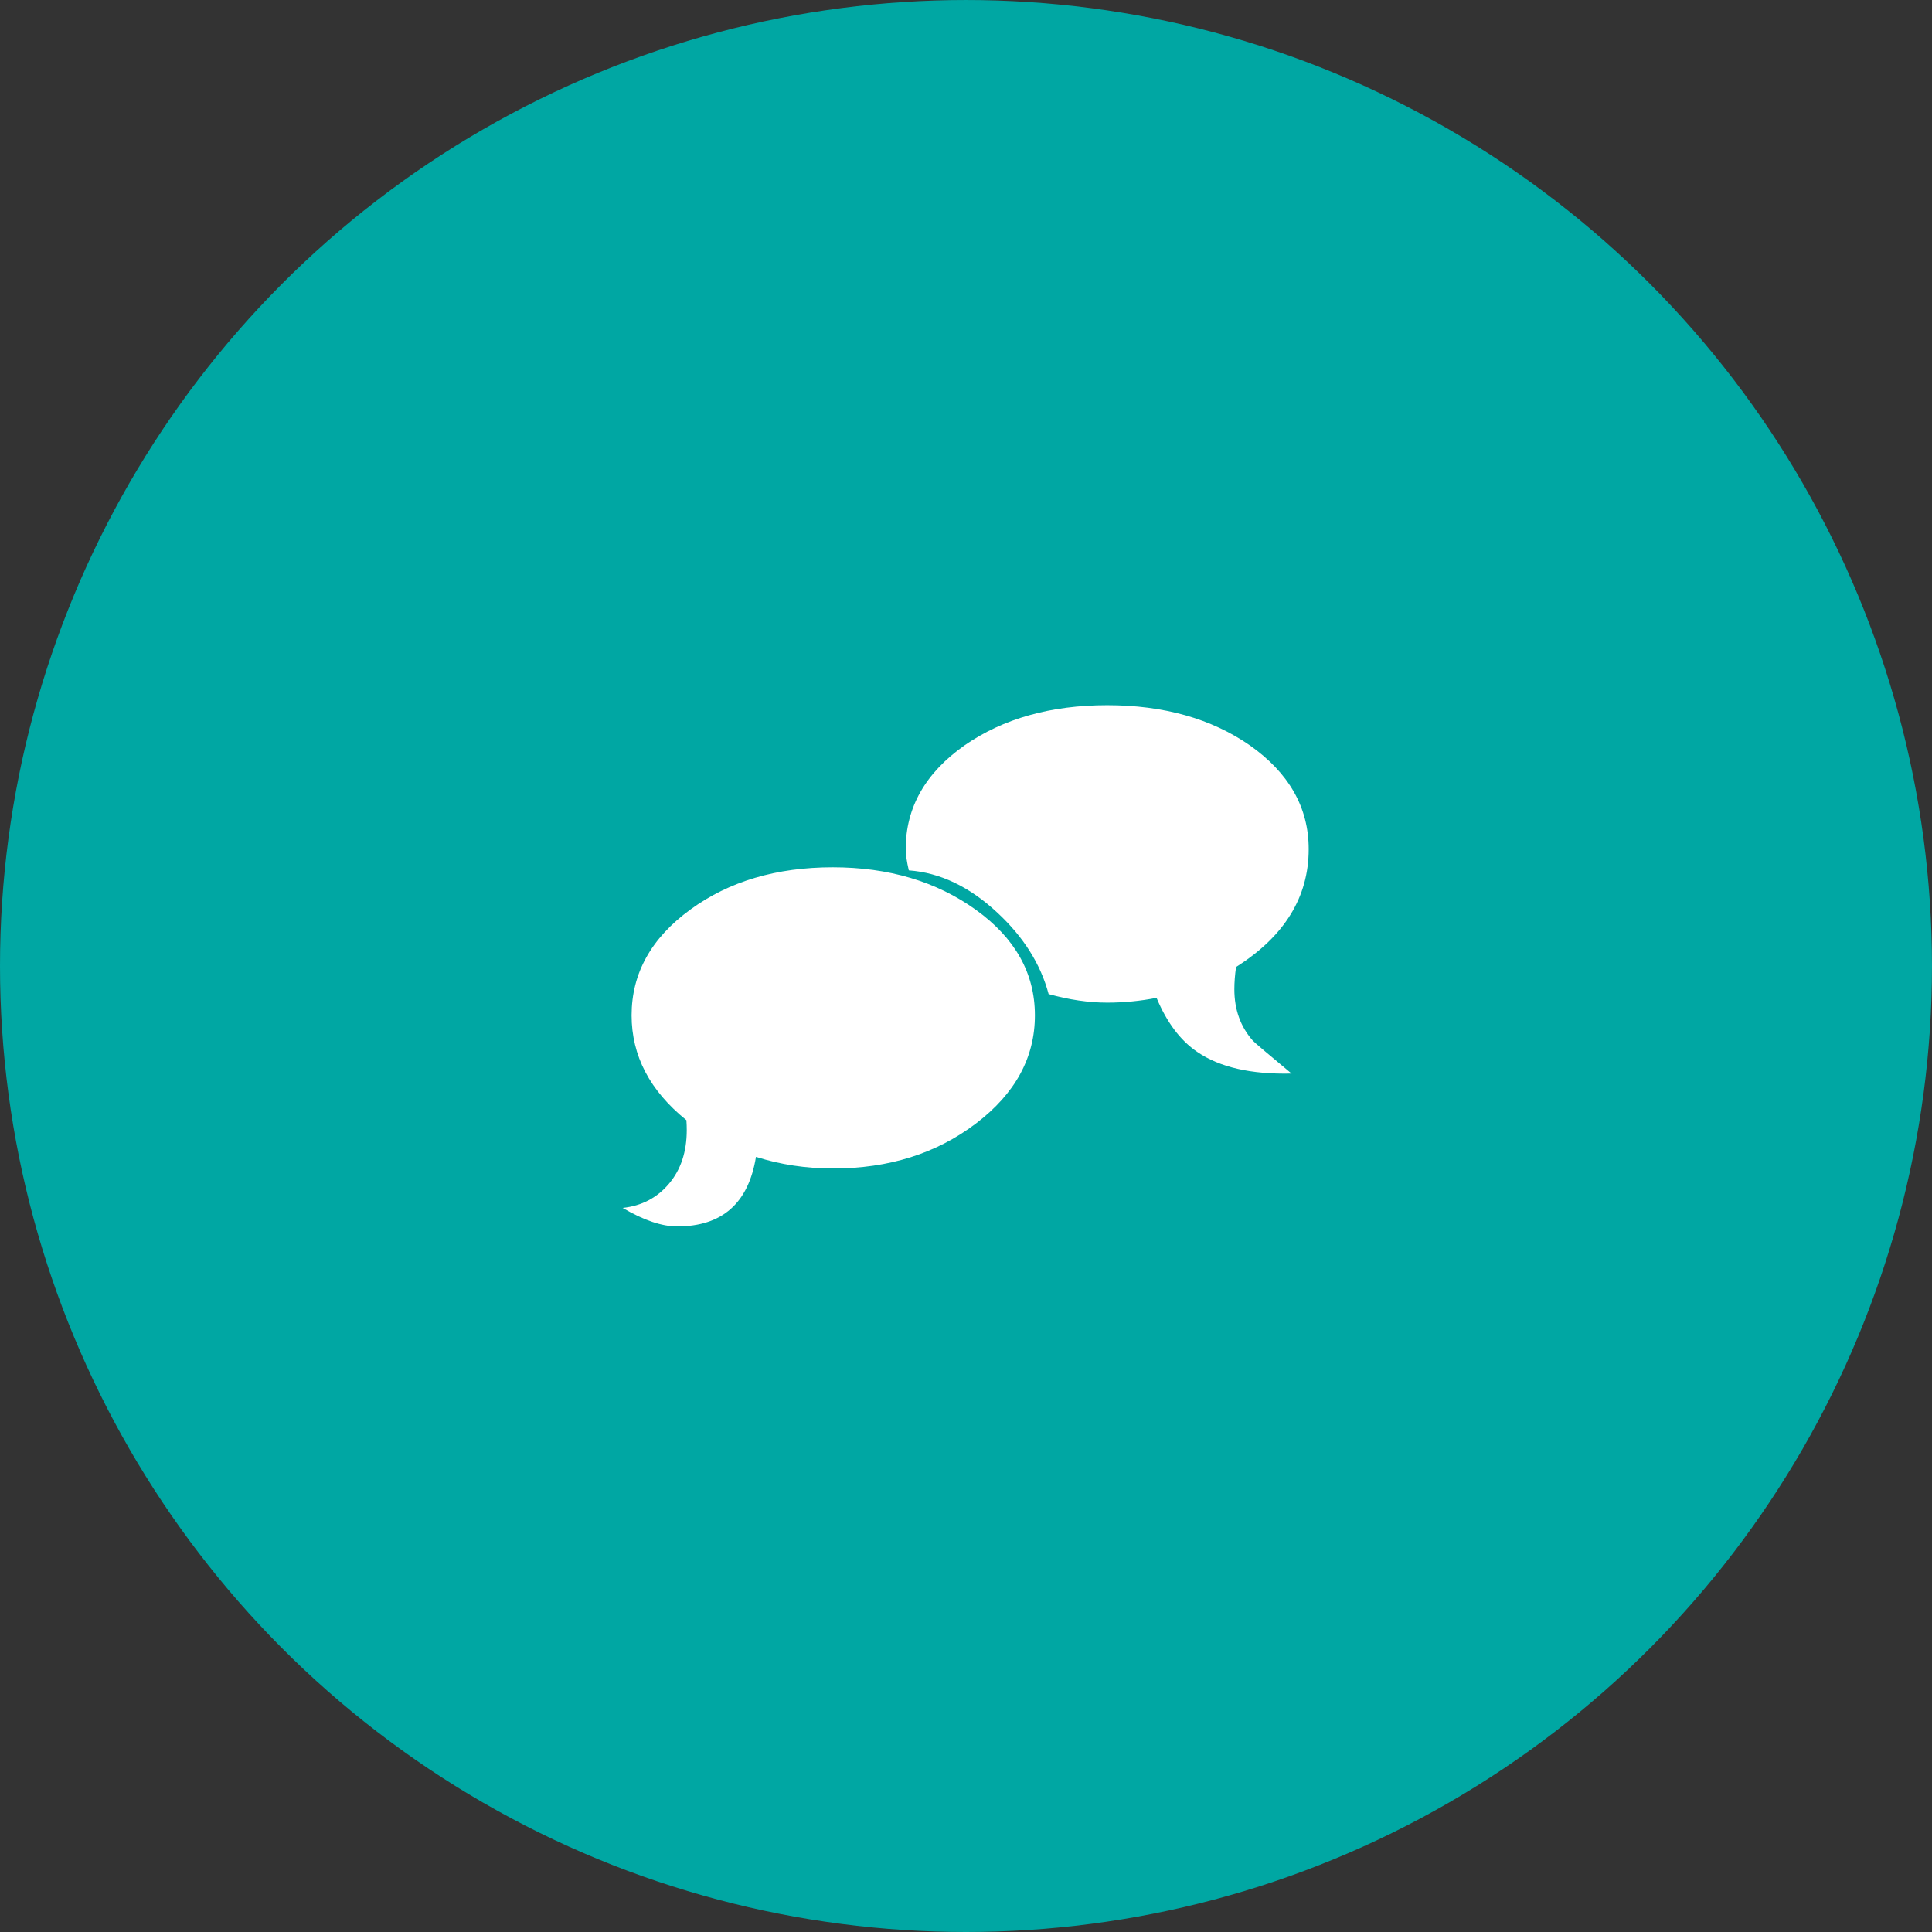
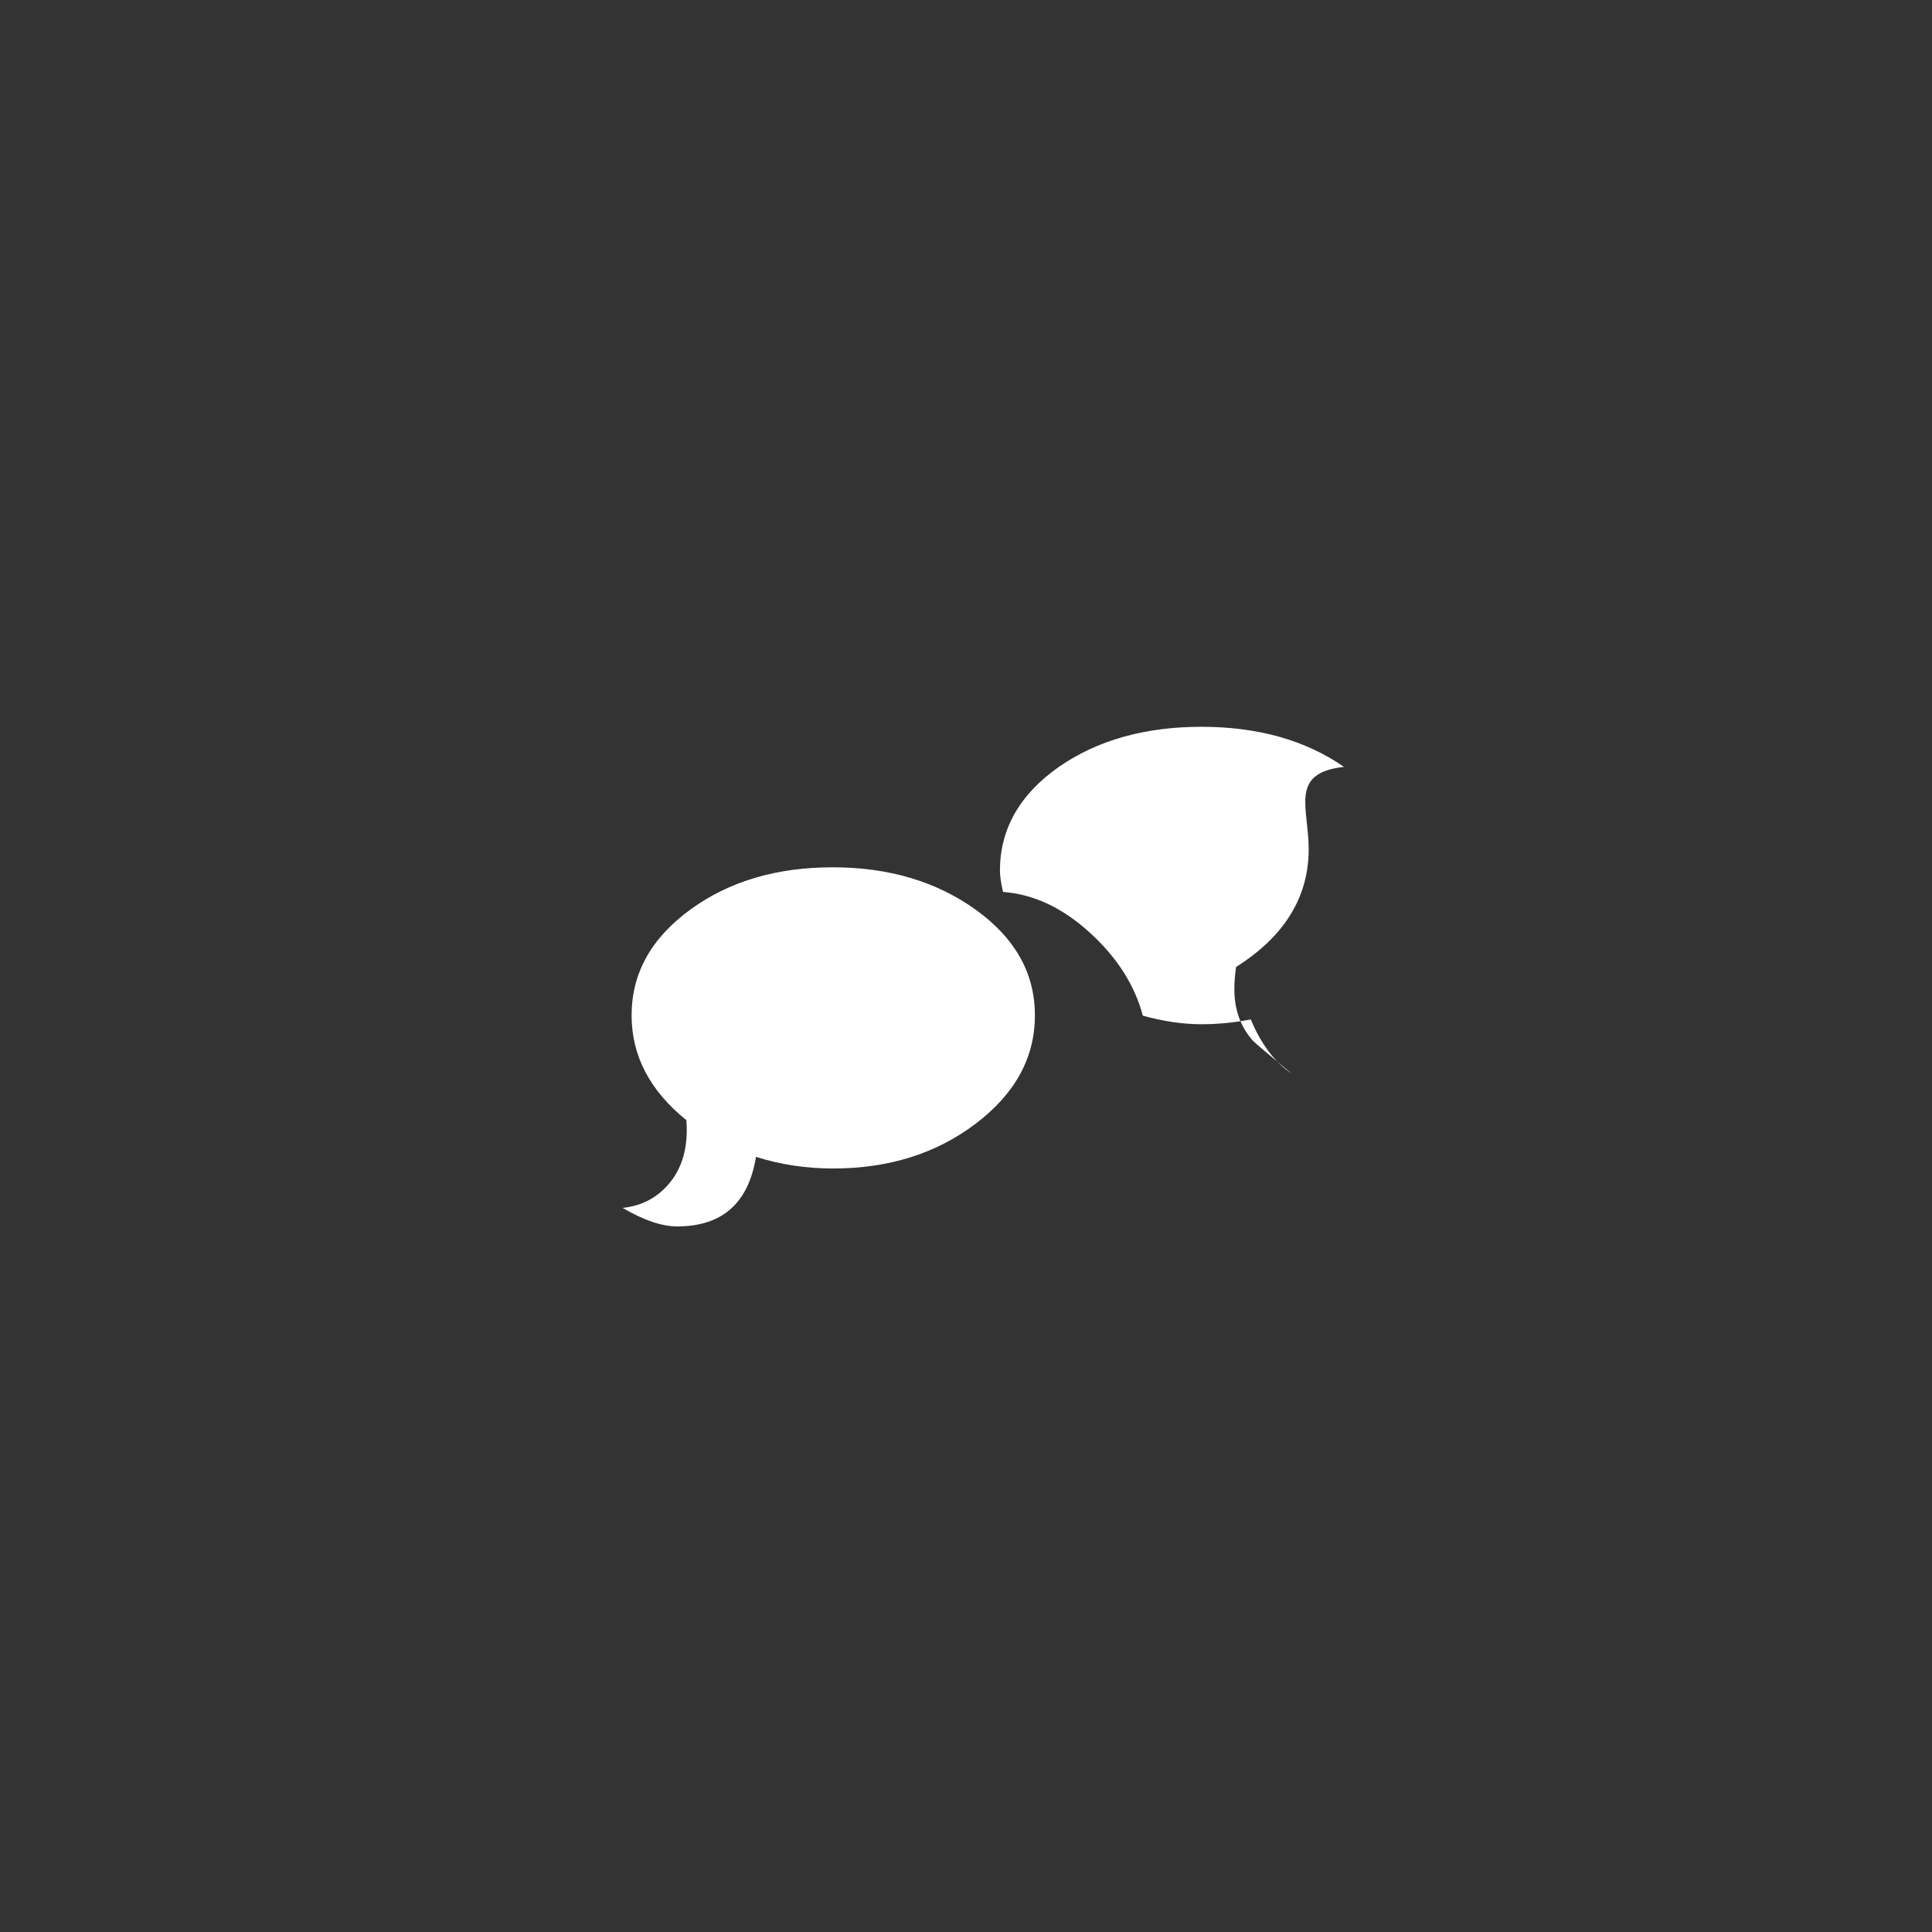
<svg xmlns="http://www.w3.org/2000/svg" version="1.1" id="Ebene_1" x="0px" y="0px" width="141.725px" height="141.727px" viewBox="0 0 141.725 141.727" enable-background="new 0 0 141.725 141.727" xml:space="preserve">
  <rect x="0" y="0" width="141.725" height="141.727" fill="#333333" stroke="none" />
-   <circle fill="#00A7A3" cx="70.862" cy="70.863" r="70.862" />
  <g>
-     <path fill="#FFFFFF" d="M75.917,74.481c0,3.102-1.445,5.748-4.336,7.943c-2.892,2.195-6.381,3.293-10.47,3.293   c-1.978,0-3.862-0.284-5.655-0.854c-0.554,3.401-2.48,5.103-5.782,5.103c-1.123,0-2.455-0.452-3.997-1.357   c1.391-0.149,2.522-0.74,3.393-1.771c0.872-1.031,1.308-2.342,1.308-3.936c0-0.233-0.008-0.478-0.025-0.729   c-2.682-2.162-4.021-4.726-4.021-7.692c0-3.083,1.44-5.672,4.323-7.767c2.832-2.062,6.31-3.092,10.433-3.092   c4.104,0,7.604,1.039,10.495,3.117C74.471,68.817,75.917,71.398,75.917,74.481z M96.001,62.289c0,3.52-1.775,6.401-5.328,8.646   c-0.084,0.586-0.125,1.131-0.125,1.634c0,1.492,0.451,2.748,1.356,3.771c0.101,0.117,1.048,0.922,2.841,2.413   c-2.968,0.066-5.271-0.461-6.912-1.584c-1.24-0.837-2.238-2.161-2.992-3.971c-1.189,0.234-2.396,0.352-3.619,0.352   c-1.357,0-2.791-0.209-4.299-0.628c-0.586-2.195-1.835-4.181-3.746-5.958c-2.044-1.911-4.214-2.949-6.51-3.117   c-0.151-0.653-0.227-1.173-0.227-1.559c0-3.05,1.441-5.588,4.323-7.616c2.832-1.961,6.317-2.941,10.458-2.941   c4.139,0,7.625,0.98,10.457,2.941C94.559,56.701,96.001,59.24,96.001,62.289z" />
+     <path fill="#FFFFFF" d="M75.917,74.481c0,3.102-1.445,5.748-4.336,7.943c-2.892,2.195-6.381,3.293-10.47,3.293   c-1.978,0-3.862-0.284-5.655-0.854c-0.554,3.401-2.48,5.103-5.782,5.103c-1.123,0-2.455-0.452-3.997-1.357   c1.391-0.149,2.522-0.74,3.393-1.771c0.872-1.031,1.308-2.342,1.308-3.936c0-0.233-0.008-0.478-0.025-0.729   c-2.682-2.162-4.021-4.726-4.021-7.692c0-3.083,1.44-5.672,4.323-7.767c2.832-2.062,6.31-3.092,10.433-3.092   c4.104,0,7.604,1.039,10.495,3.117C74.471,68.817,75.917,71.398,75.917,74.481z M96.001,62.289c0,3.52-1.775,6.401-5.328,8.646   c-0.084,0.586-0.125,1.131-0.125,1.634c0,1.492,0.451,2.748,1.356,3.771c0.101,0.117,1.048,0.922,2.841,2.413   c-1.24-0.837-2.238-2.161-2.992-3.971c-1.189,0.234-2.396,0.352-3.619,0.352   c-1.357,0-2.791-0.209-4.299-0.628c-0.586-2.195-1.835-4.181-3.746-5.958c-2.044-1.911-4.214-2.949-6.51-3.117   c-0.151-0.653-0.227-1.173-0.227-1.559c0-3.05,1.441-5.588,4.323-7.616c2.832-1.961,6.317-2.941,10.458-2.941   c4.139,0,7.625,0.98,10.457,2.941C94.559,56.701,96.001,59.24,96.001,62.289z" />
  </g>
</svg>